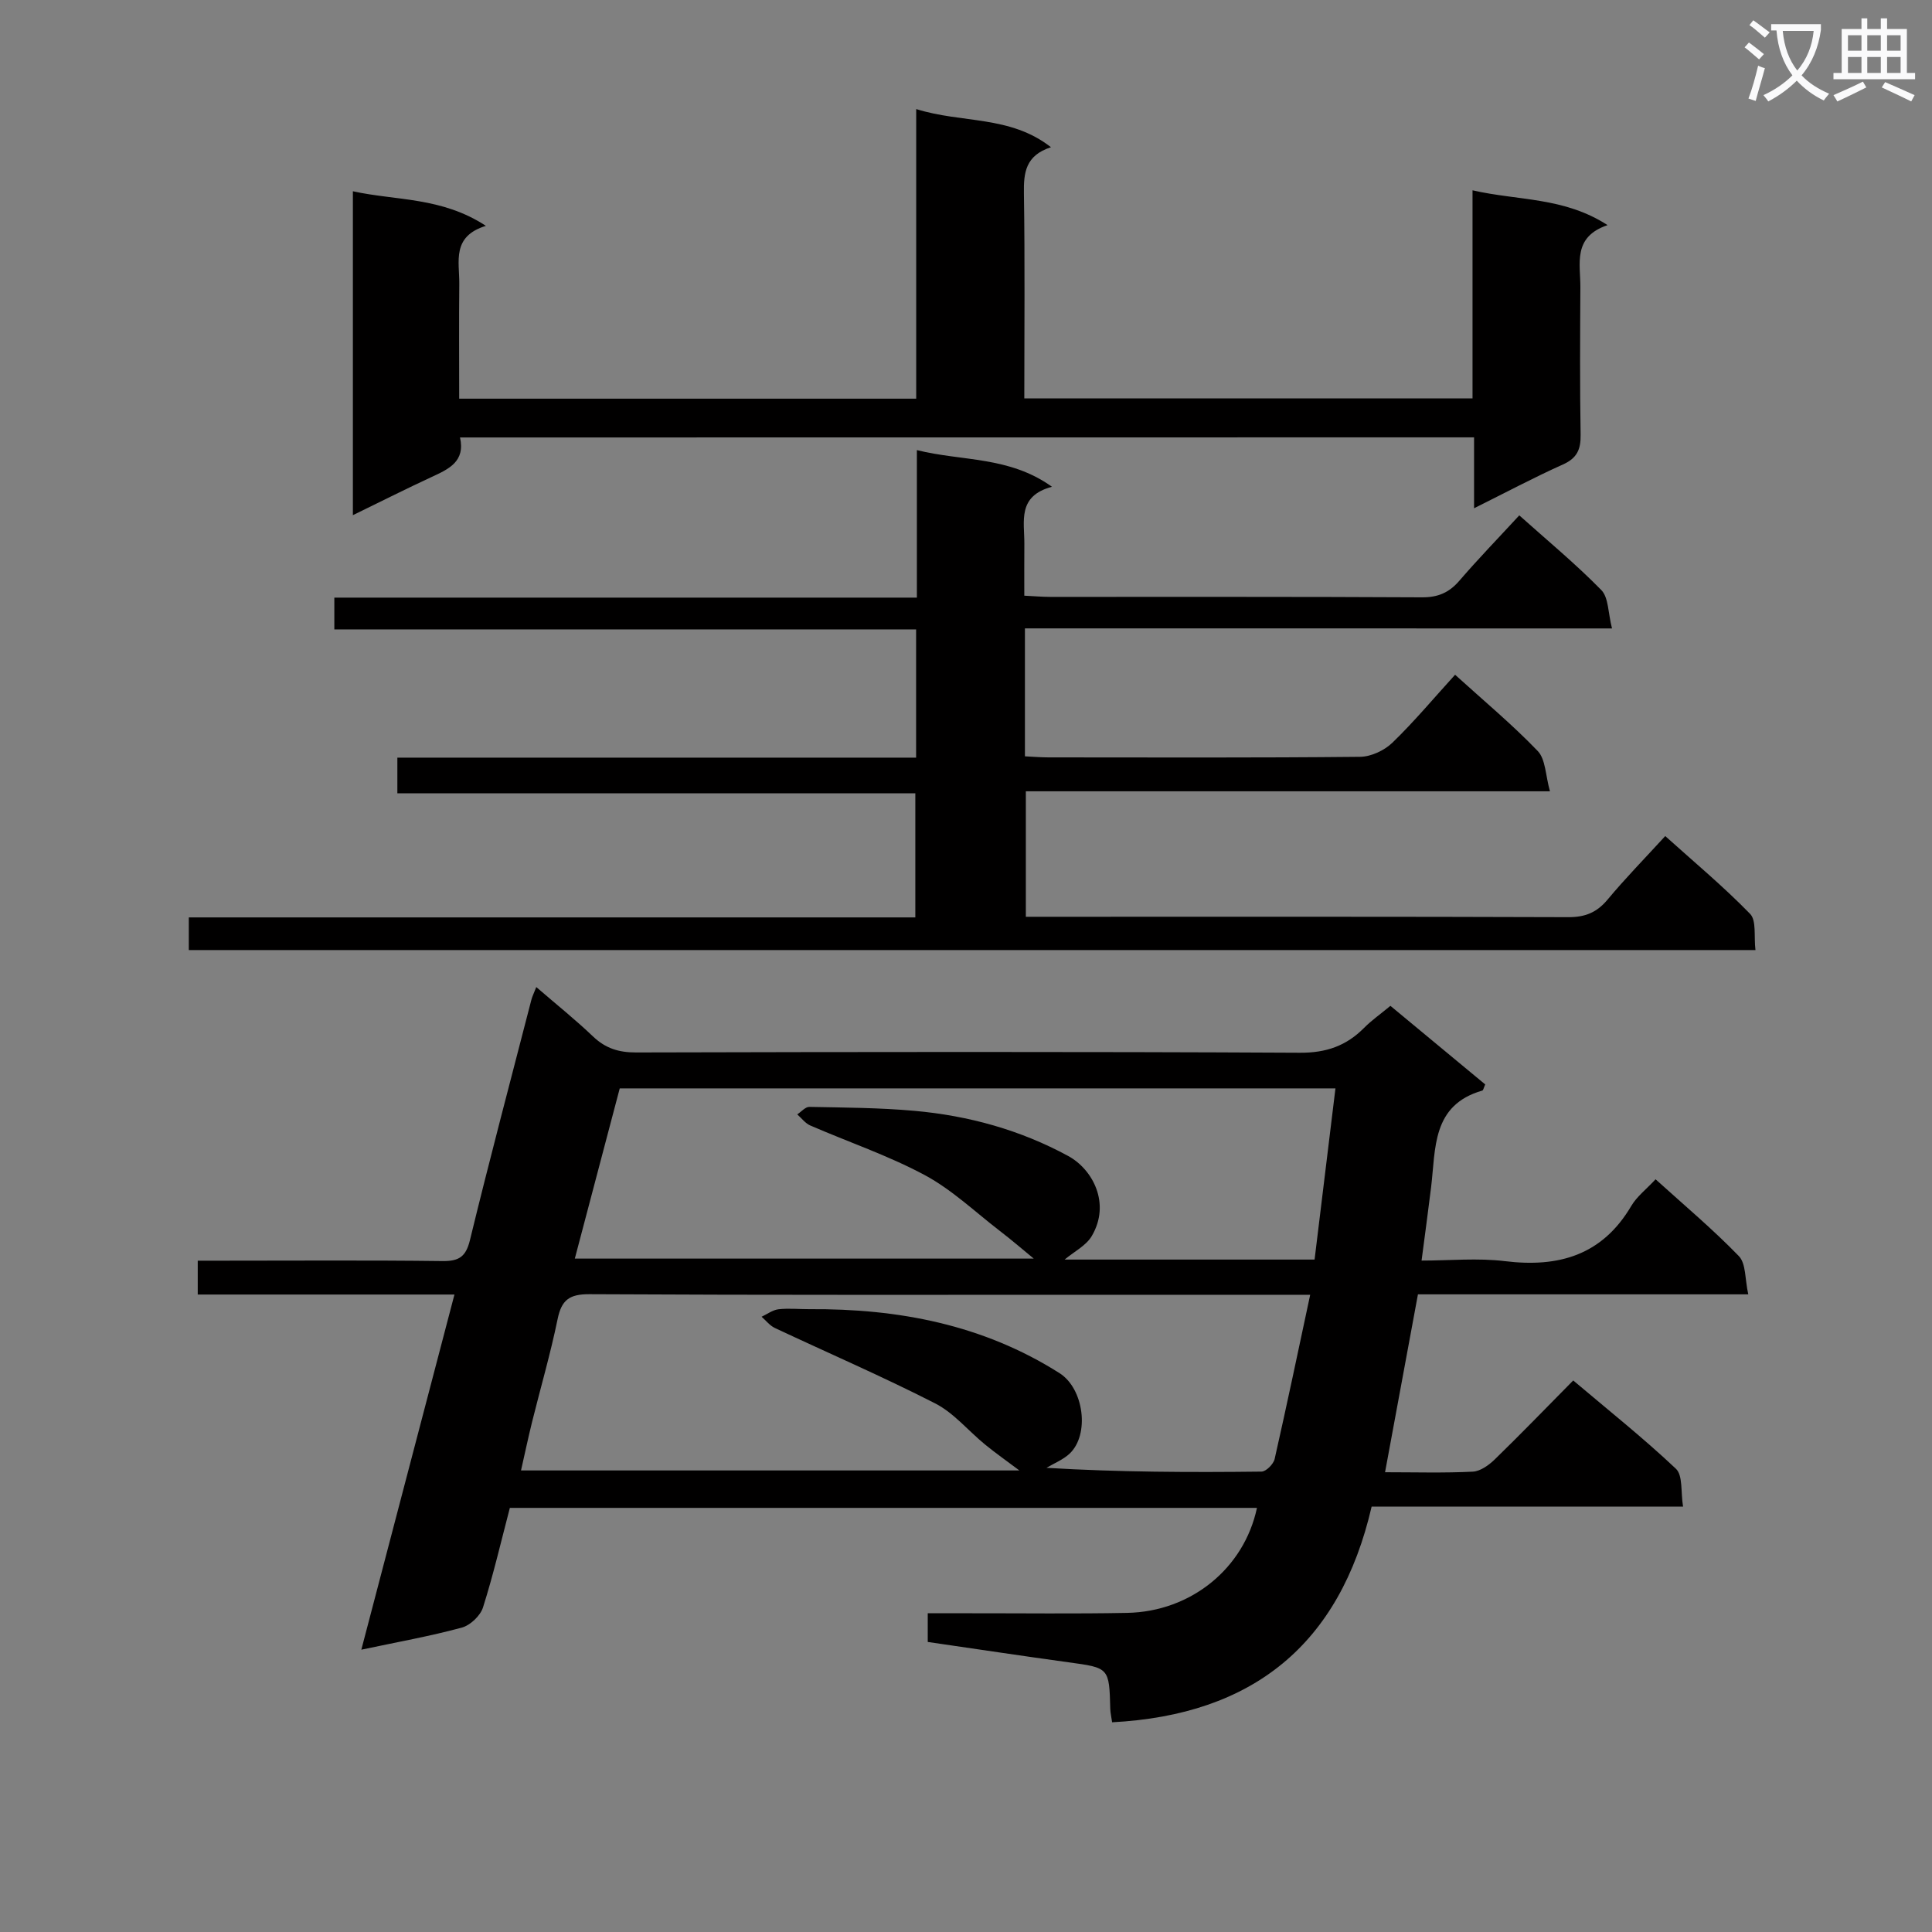
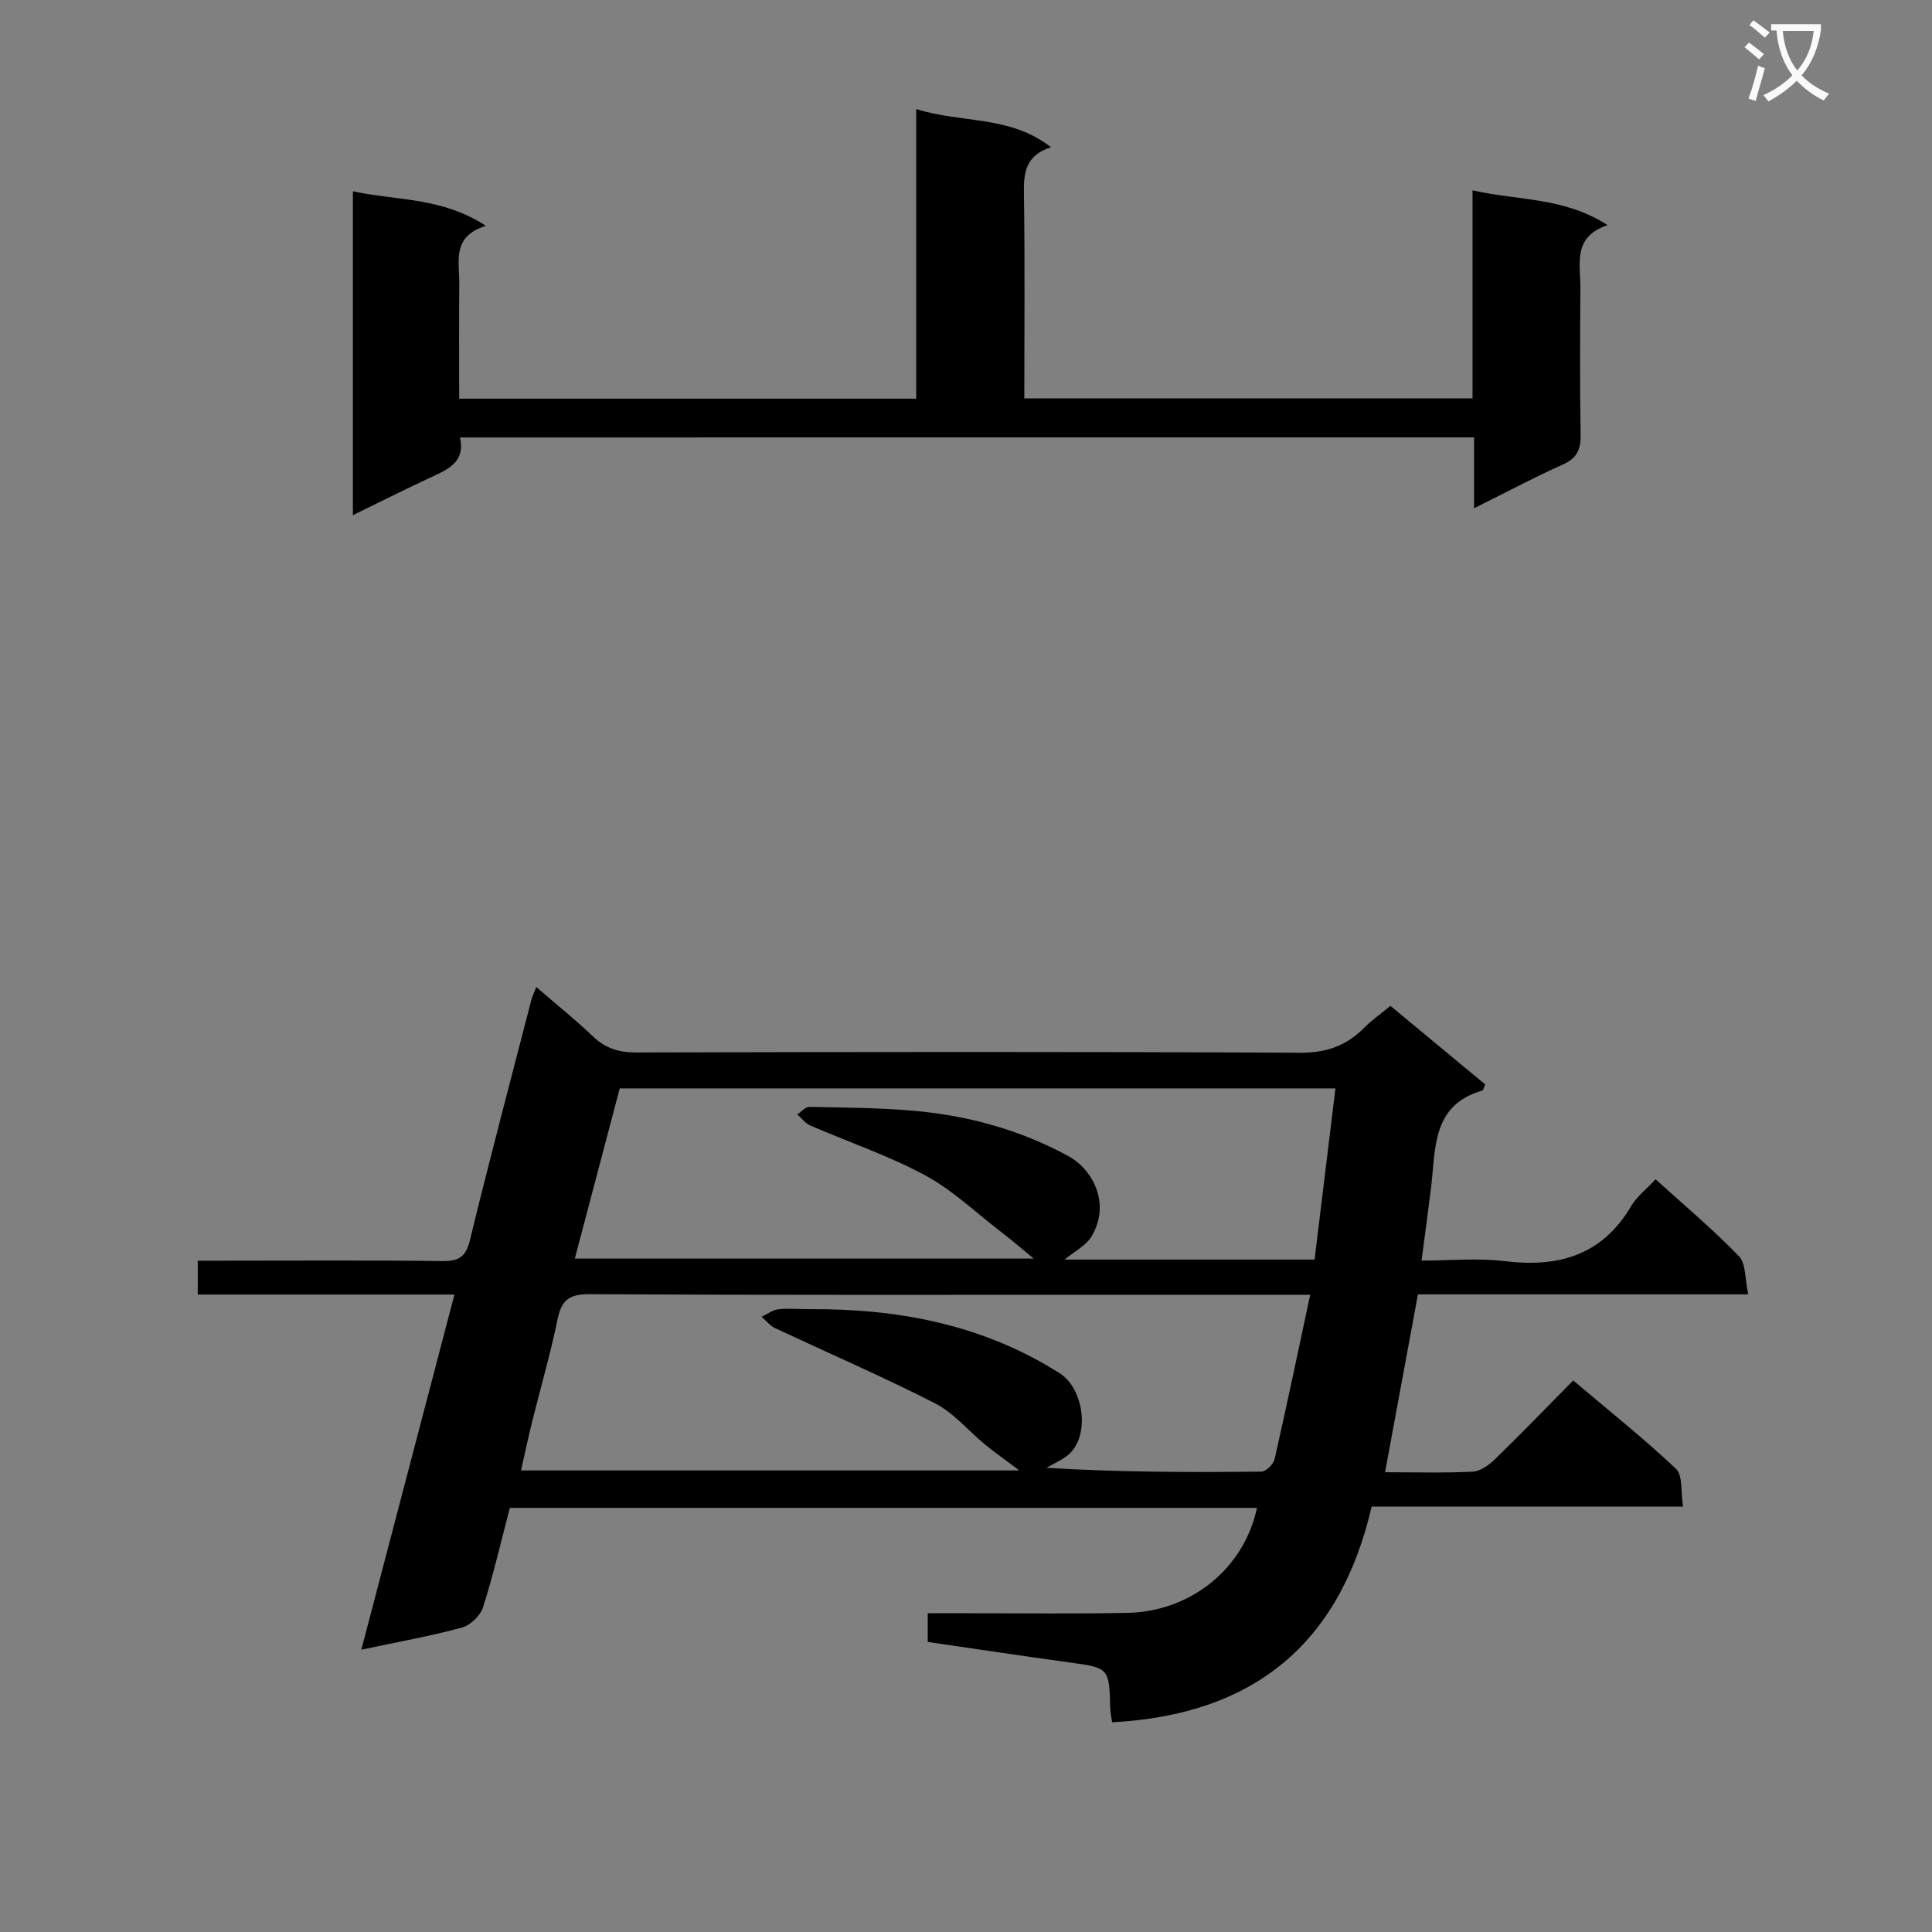
<svg xmlns="http://www.w3.org/2000/svg" enable-background="new 0 0 400 400" viewBox="0 0 400 400">
  <rect x="0" y="0" width="400" height="400" fill="#808080" stroke="none" />
  <path d="m362.1 8.8c1.1.8 2.1 1.6 3.1 2.4l-1 1.1c-1.3-1.1-2.3-2-3-2.5zm1.9 4.8c.5.2.9.4 1.4.5-.6 2.3-1.3 4.5-1.9 6.8l-1.5-.5c.8-2.1 1.4-4.3 2-6.8zm-1-9.4c1.3.9 2.4 1.8 3.4 2.5l-1 1.1c-1.4-1.2-2.4-2.1-3.2-2.6zm3.7 2.2v-1.4h10.3v1.2c-.5 3.6-1.8 6.8-4 9.4 1.5 1.6 3.4 2.8 5.7 3.8-.3.4-.7.8-1.1 1.4-2.3-1.1-4.1-2.5-5.6-4.1-1.6 1.6-3.6 3.1-5.9 4.3-.3-.5-.7-.9-1-1.3 2.4-1.1 4.4-2.5 6-4.1-1.9-2.5-3-5.6-3.3-9.3h-1.1zm8.8 0h-6.4c.3 3.3 1.3 6 3 8.2 2-2.3 3.1-5.1 3.4-8.2z" fill="#fafafb" />
-   <path d="m385.3 3.8h1.3v2.2h2.8v-2.2h1.3v2.2h4.1v9.1h1.7v1.3h-16.9v-1.3h1.7v-9.1h4.1v-2.2zm.4 13.1.7 1.2c-1.8.9-3.8 1.9-6 2.9-.2-.4-.5-.8-.8-1.3 2.3-1 4.3-1.9 6.1-2.8zm-3.1-6.4h2.8v-3.2h-2.8zm0 4.6h2.8v-3.3h-2.8zm4-4.6h2.8v-3.2h-2.8zm0 4.6h2.8v-3.3h-2.8zm3.7 1.9c2.1.9 4.1 1.8 6.1 2.7l-.7 1.3c-2.2-1.1-4.2-2-6.1-2.9zm3.2-9.7h-2.8v3.2h2.8zm-2.8 7.8h2.8v-3.3h-2.8z" fill="#fafafb" />
  <g fill="#010000">
    <path d="m111.03 204.36c4.25 3.67 8.14 6.78 11.73 10.21 2.59 2.48 5.34 3.34 8.93 3.33 45.82-.11 91.63-.18 137.45.06 5.44.03 9.59-1.43 13.28-5.15 1.51-1.53 3.3-2.78 5.45-4.56 6.58 5.45 13.15 10.9 19.63 16.27-.33.72-.4 1.21-.6 1.27-10.49 3.01-9.63 12-10.61 20.04-.58 4.77-1.24 9.54-1.97 15.16 5.85 0 11.64-.57 17.27.12 11.15 1.36 20.14-1.24 26.14-11.42 1.15-1.96 3.1-3.44 5.04-5.53 5.87 5.32 11.85 10.33 17.24 15.9 1.5 1.55 1.25 4.8 1.95 7.92-23.31 0-45.74 0-68.39 0-2.3 12.42-4.51 24.4-6.81 36.83 6.23 0 12.21.18 18.17-.12 1.56-.08 3.31-1.34 4.53-2.52 5.37-5.22 10.58-10.61 16.26-16.36 7.28 6.16 14.54 11.93 21.26 18.28 1.47 1.39.98 4.83 1.48 7.84-21.89 0-43 0-64.48 0-6.59 28.55-24.59 43.12-53.73 44.65-.16-1.16-.35-1.94-.38-2.74-.22-8.59-.23-8.53-8.66-9.68-9.67-1.33-19.32-2.79-29.13-4.21 0-2.01 0-3.63 0-5.94h8.8c10.83-.01 21.66.13 32.49-.08 13.24-.26 24.22-9.24 26.87-21.74-51.47 0-102.91 0-154.68 0-1.82 6.94-3.42 13.87-5.56 20.61-.55 1.73-2.63 3.7-4.39 4.18-6.53 1.77-13.21 2.96-20.8 4.57 6.52-24.87 12.83-48.94 19.28-73.53-17.96 0-35.41 0-53.15 0 0-2.34 0-4.27 0-7.01h5.16c15.16 0 30.32-.11 45.48.08 3.43.04 4.87-.86 5.72-4.35 4.04-16.61 8.43-33.13 12.7-49.68.14-.62.44-1.2 1.03-2.7zm160.23 63.71c-2.58 0-4.22 0-5.85 0-10.66 0-21.32 0-31.98 0-37.14 0-74.28.08-111.41-.12-4.19-.02-5.77 1.23-6.58 5.19-1.47 7.15-3.52 14.17-5.28 21.26-.81 3.29-1.51 6.6-2.29 10.04h103.18c-2.53-1.91-4.9-3.56-7.12-5.38-3.46-2.83-6.45-6.53-10.33-8.51-10.88-5.56-22.12-10.41-33.18-15.61-1.04-.49-1.83-1.53-2.74-2.32 1.16-.54 2.29-1.41 3.5-1.55 2.1-.24 4.25-.01 6.38-.02 18.44-.13 35.99 3.21 51.81 13.25 5.07 3.22 6.26 12.75 2.07 16.67-1.34 1.25-3.17 1.97-4.78 2.93 15.03.9 29.77.95 44.52.78.95-.01 2.48-1.55 2.72-2.61 2.51-11.08 4.84-22.21 7.36-34zm5.23-42.73c-49.77 0-98.85 0-148.18 0-3.11 11.81-6.19 23.48-9.3 35.24h95.02c-2.29-1.88-4.61-3.88-7.05-5.75-5.12-3.94-9.91-8.53-15.54-11.55-7.55-4.05-15.78-6.83-23.68-10.26-1.04-.45-1.81-1.52-2.7-2.3.84-.54 1.68-1.57 2.51-1.55 7.27.14 14.56.17 21.79.82 11.17 1 21.87 3.95 31.79 9.34 5.07 2.75 8.87 9.84 4.88 16.59-1.16 1.97-3.6 3.18-5.61 4.86h51.75c1.44-11.82 2.86-23.46 4.32-35.44z" />
-     <path d="m212.2 130.1v26.49c1.7.08 3.29.22 4.89.22 21.5.01 42.99.1 64.49-.12 2.28-.02 5.05-1.32 6.71-2.93 4.52-4.37 8.57-9.23 12.97-14.06 5.94 5.39 11.83 10.29 17.11 15.79 1.64 1.71 1.6 5.02 2.53 8.34-36.75 0-72.47 0-108.51 0v25.98h5.35c35.66 0 71.32-.05 106.98.08 3.5.01 5.91-.99 8.13-3.66 3.61-4.34 7.58-8.39 11.92-13.13 6 5.4 12.08 10.46 17.57 16.11 1.35 1.39.76 4.67 1.11 7.49-108.37 0-216.24 0-324.36 0 0-2.2 0-4.26 0-6.76h150.42c0-8.65 0-16.88 0-25.7-35.49 0-71.2 0-107.24 0 0-2.63 0-4.69 0-7.38h107.4c0-9.06 0-17.49 0-26.55-40.1 0-80.14 0-120.45 0 0-2.38 0-4.14 0-6.58h120.61c0-10.42 0-20.17 0-30.54 9.43 2.35 19.06 1.22 27.97 7.59-7.23 1.92-5.69 7.18-5.72 11.82-.03 3.46-.01 6.92-.01 10.73 2.09.1 3.72.25 5.35.25 25.66.01 51.32-.05 76.98.09 3.31.02 5.6-.96 7.73-3.42 3.9-4.53 8.07-8.83 12.42-13.55 5.79 5.18 11.67 10.04 16.98 15.46 1.53 1.56 1.39 4.75 2.22 7.95-40.99-.01-81.05-.01-121.55-.01z" />
    <path d="m95.24 90.57c1.13 5.01-2.35 6.55-5.91 8.2-5.25 2.43-10.41 5.04-16.27 7.89 0-22.55 0-44.38 0-67.06 8.95 1.97 18.36 1.15 27.54 7.16-7.13 2.19-5.47 7.41-5.51 11.96-.08 7.81-.02 15.63-.02 23.82h94.62c0-19.57 0-39.3 0-59.96 9.5 2.99 19.4 1.25 27.9 7.9-5.29 1.71-5.67 5.29-5.6 9.58.22 13.99.08 27.99.08 42.42h92.8c0-14.03 0-28.12 0-43.08 9.47 2.18 18.92 1.36 27.96 7.21-7.3 2.46-5.6 8.01-5.63 12.89-.06 10.17-.12 20.33.05 30.5.05 3.04-.73 4.85-3.65 6.16-6.04 2.71-11.9 5.83-18.41 9.07 0-5.16 0-9.72 0-14.68-70.16.02-139.87.02-209.95.02z" />
  </g>
</svg>